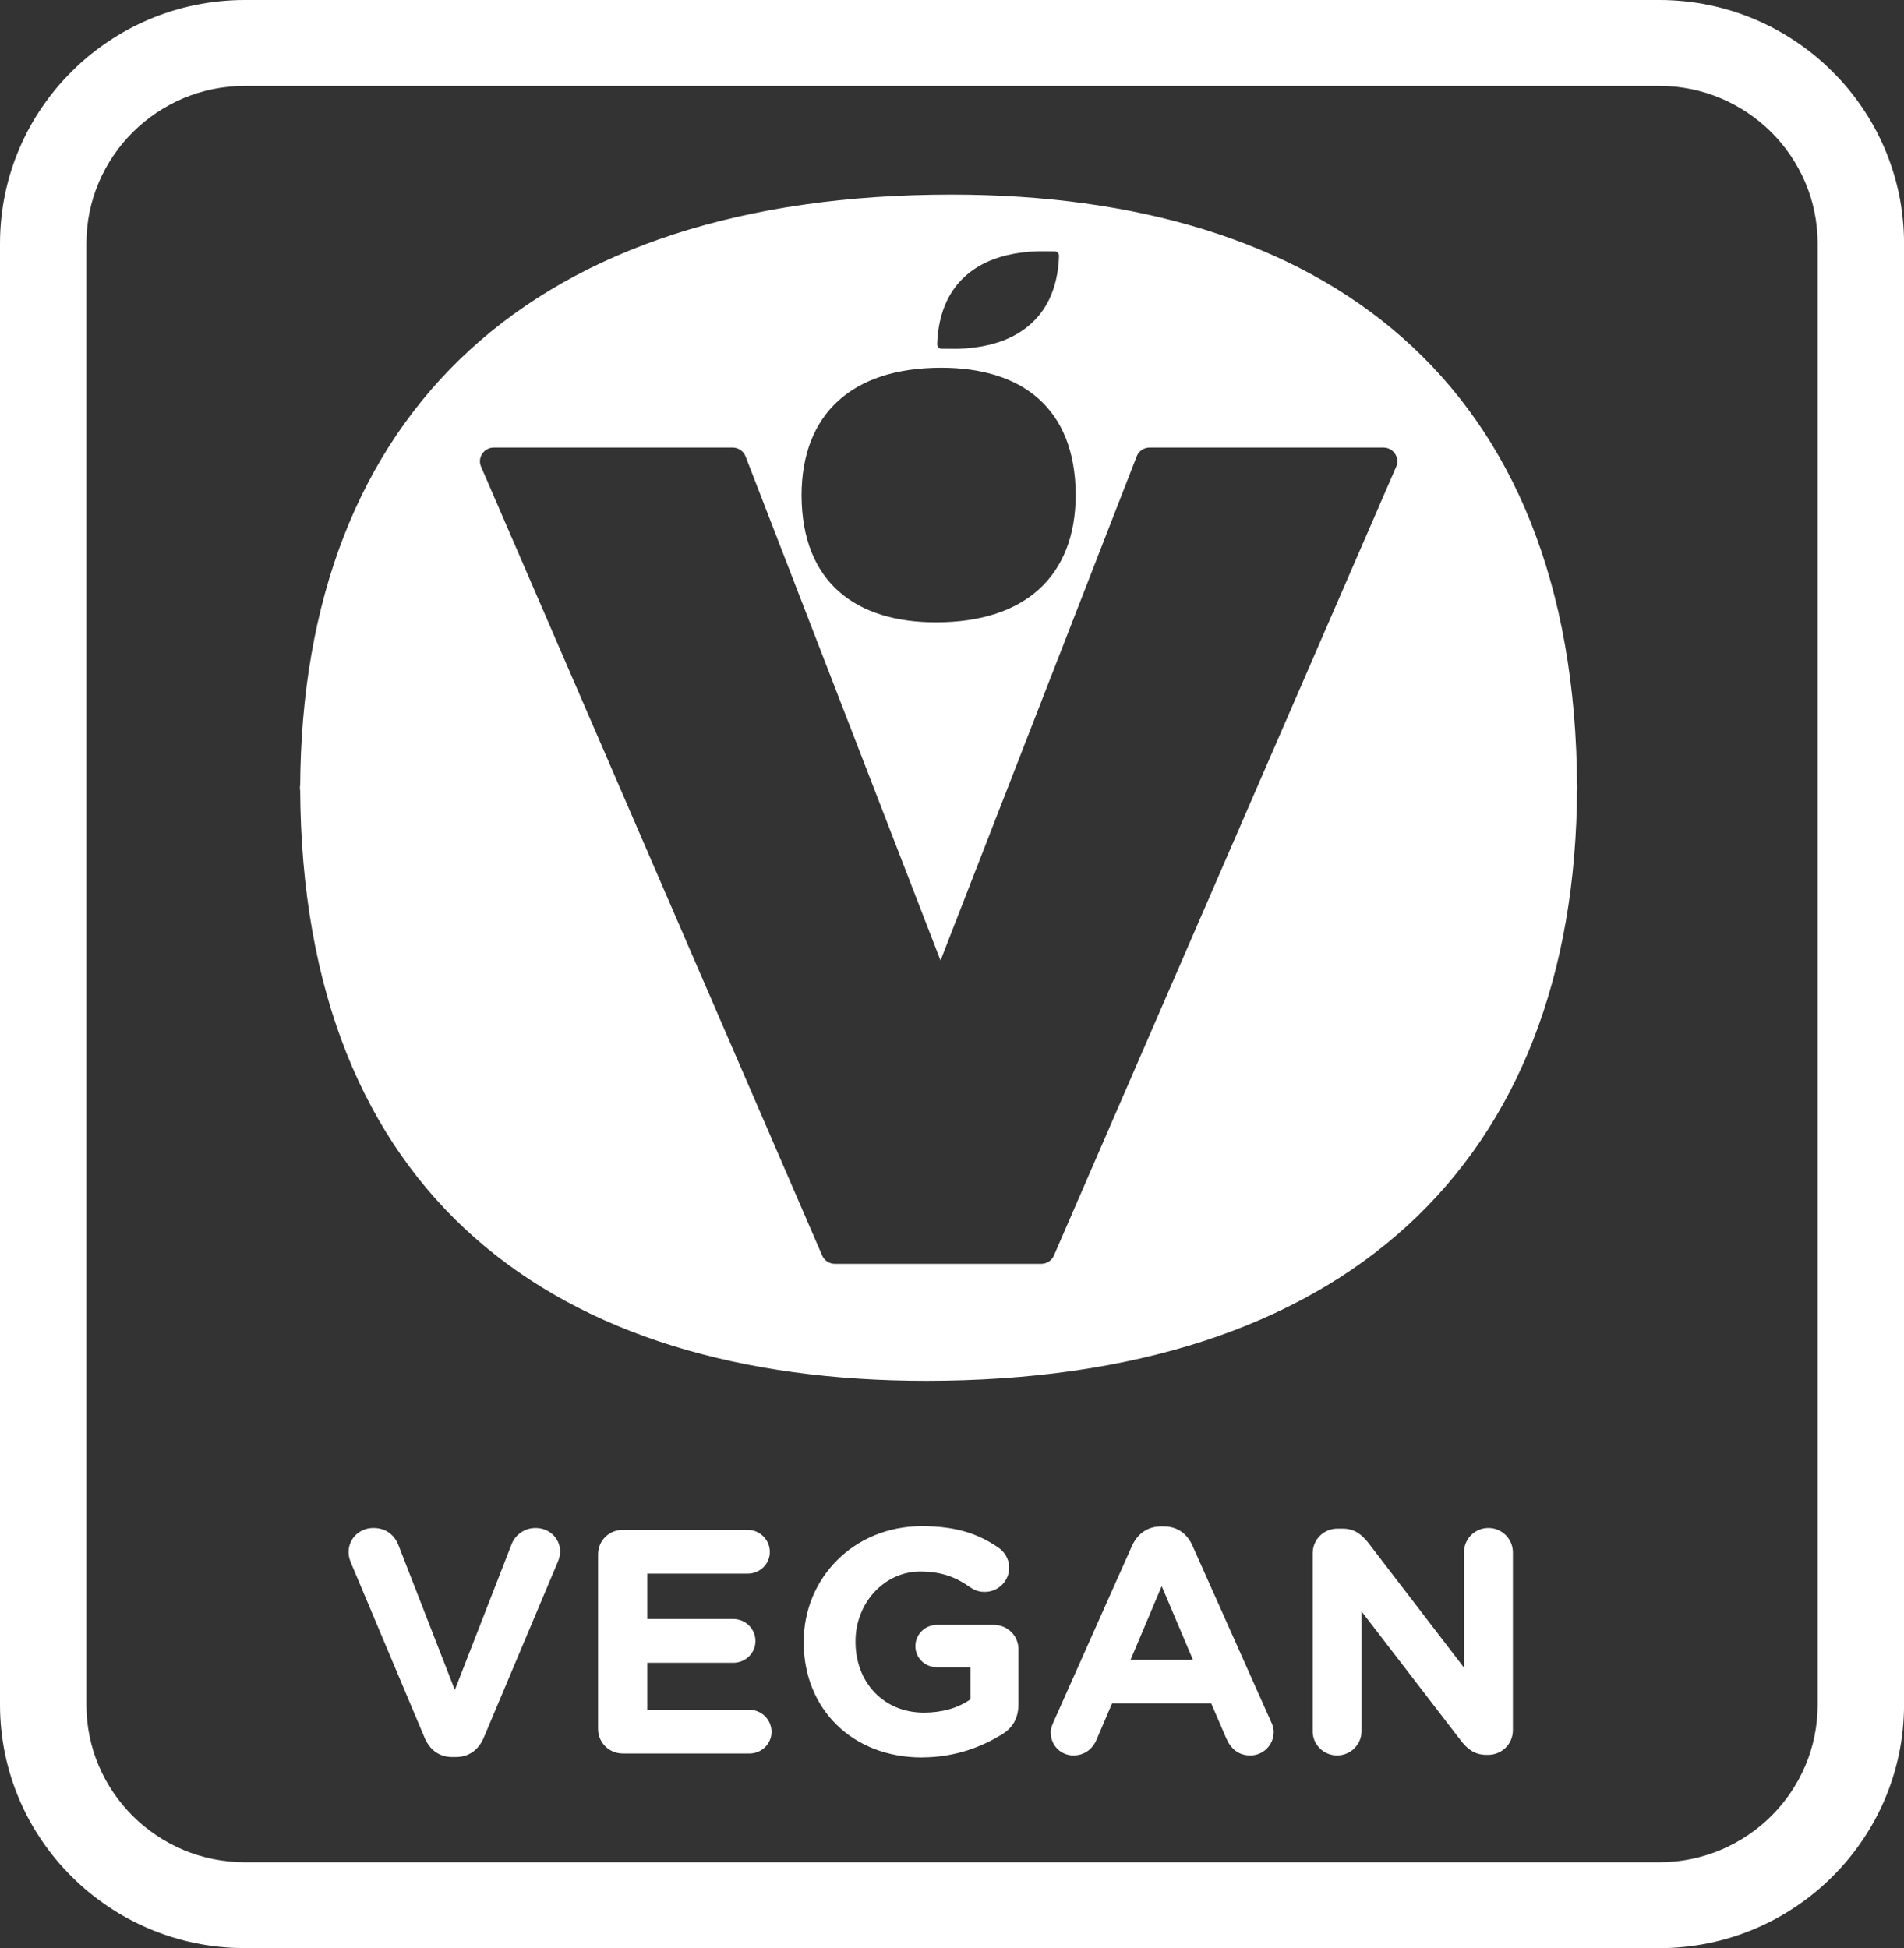
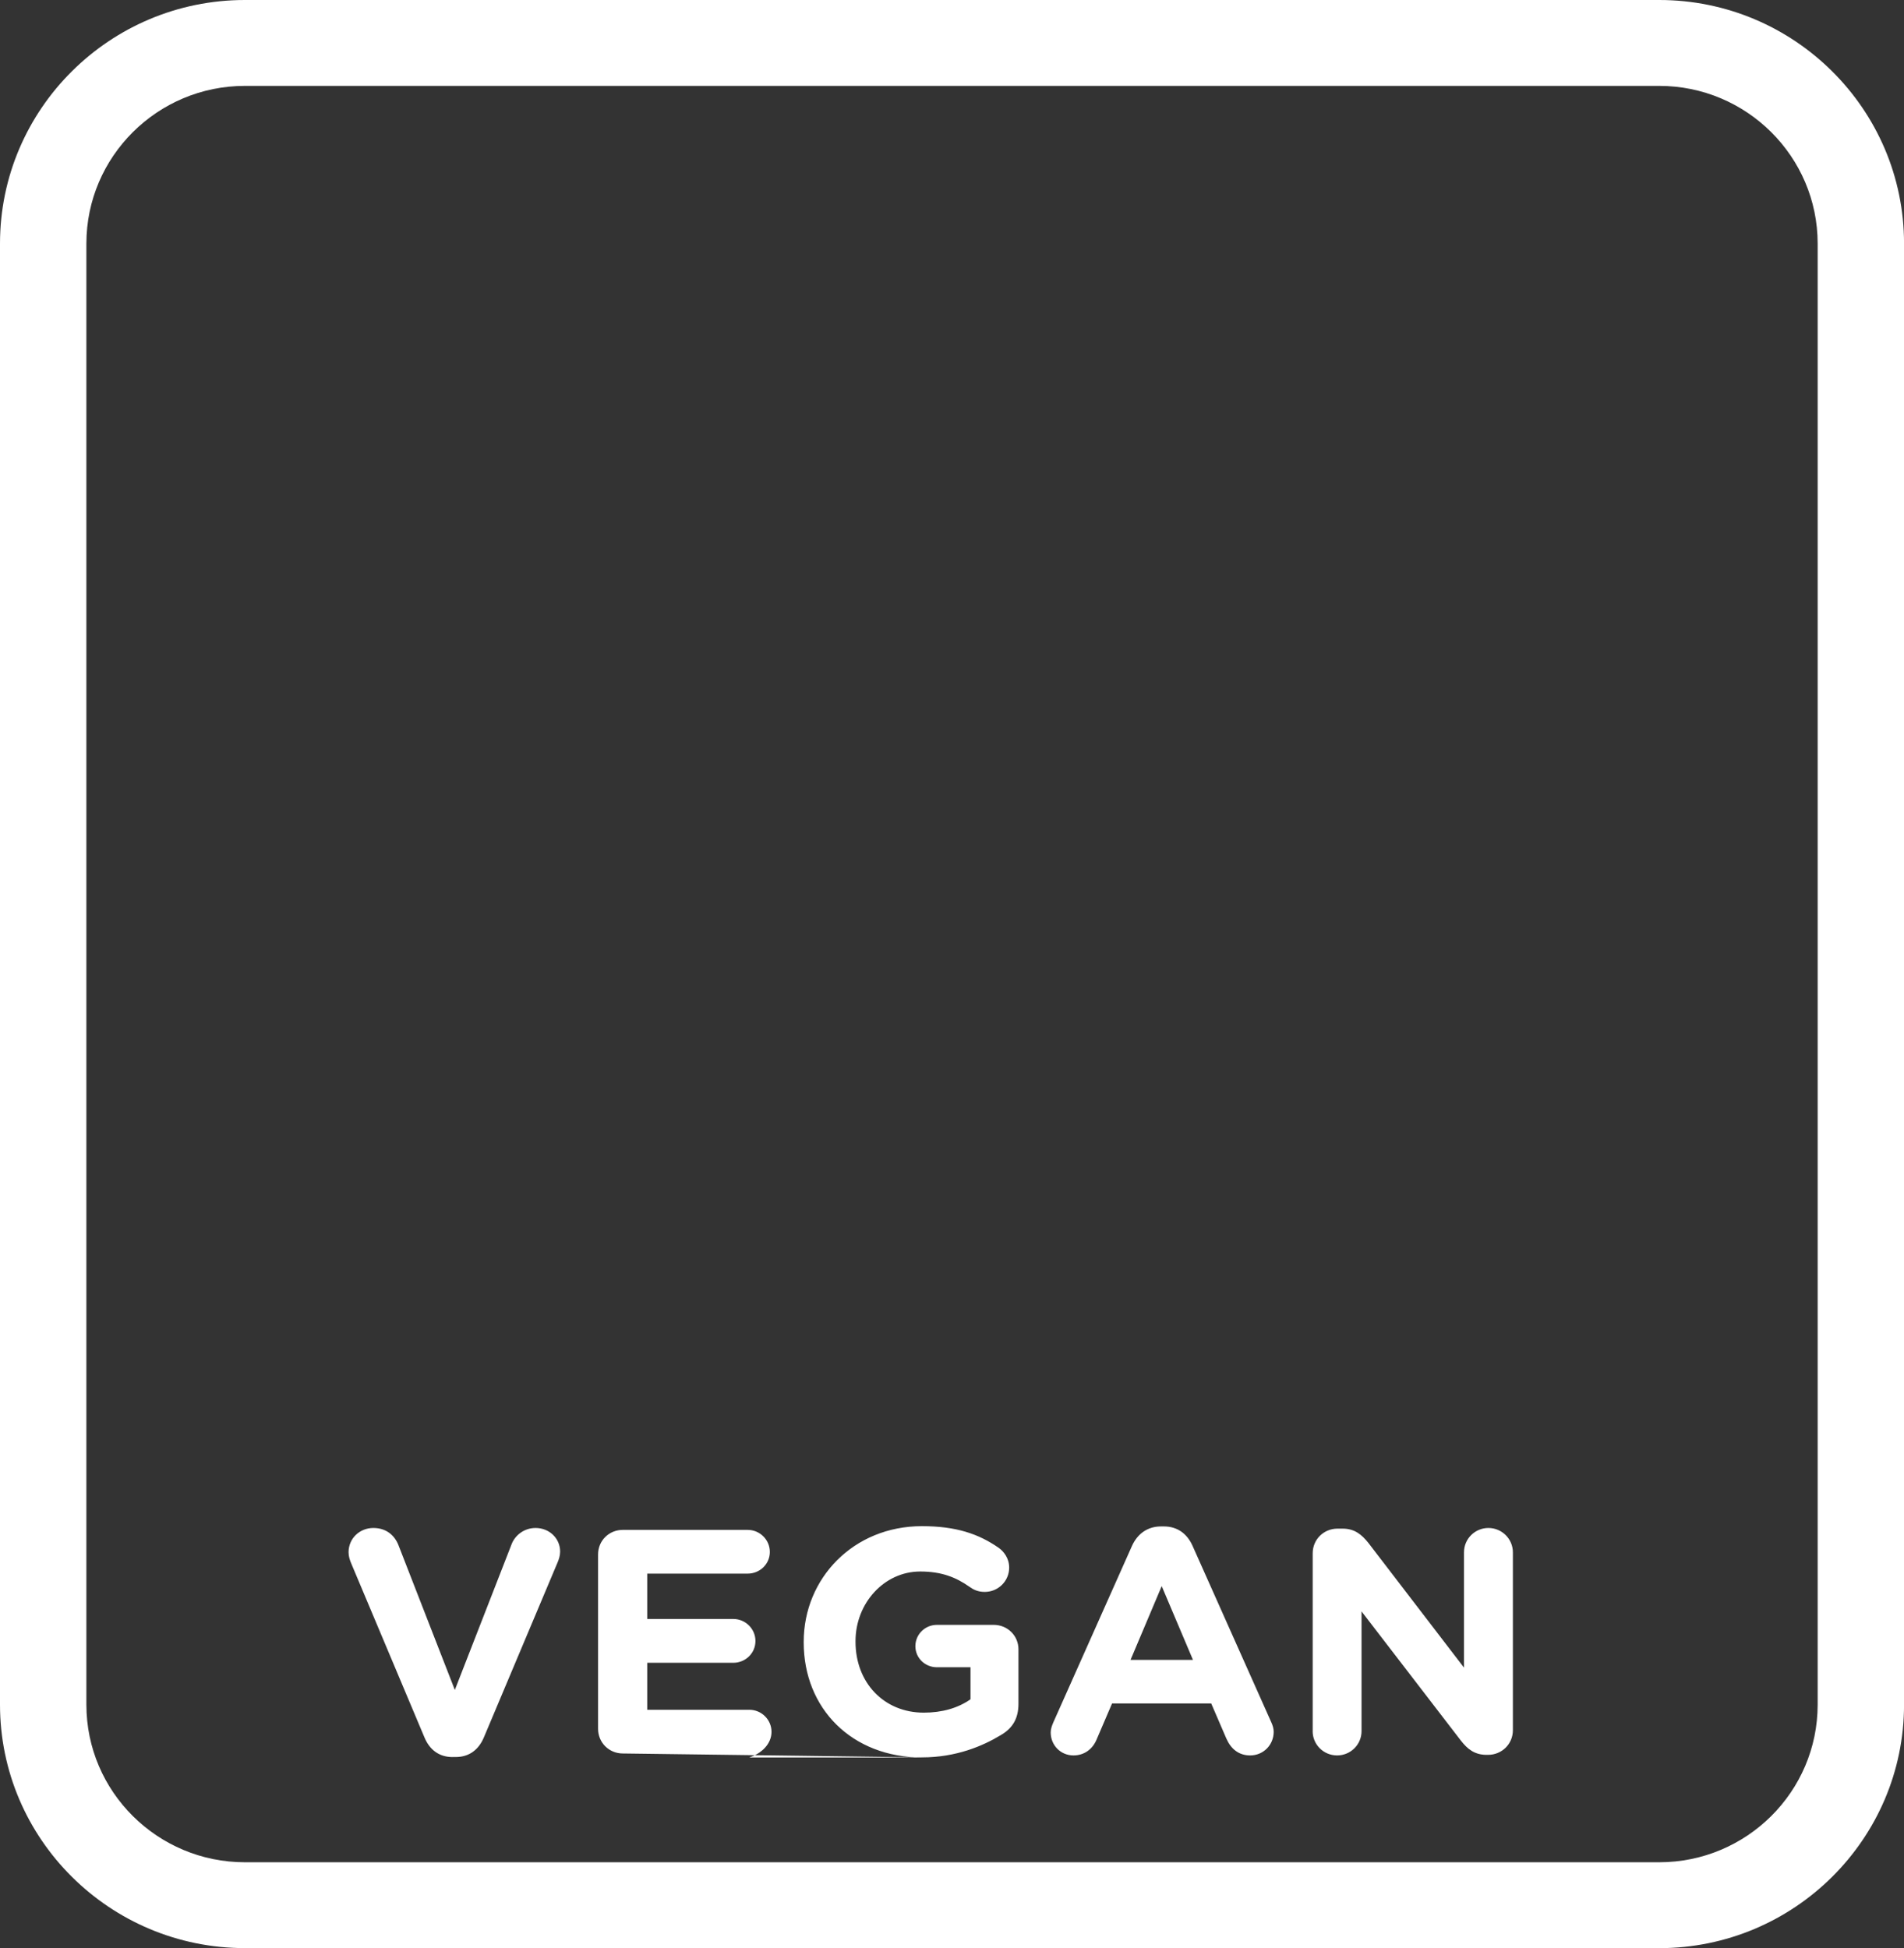
<svg xmlns="http://www.w3.org/2000/svg" fill="none" viewBox="0 0 43 44" height="44" width="43">
  <rect x="0" y="0" width="43" height="44" fill="#333333" stroke="none" />
  <g clip-path="url(#clip0_2655_205)">
-     <path fill="white" d="M6.773 17.866C6.773 17.84 6.779 17.817 6.779 17.793C6.779 17.766 6.773 17.744 6.773 17.717V17.867V17.866ZM31.531 10.542L23.802 28.357C23.752 28.472 23.639 28.545 23.514 28.545H18.856C18.731 28.545 18.618 28.472 18.568 28.357L10.865 10.542C10.775 10.337 10.928 10.109 11.153 10.109H16.545C16.676 10.109 16.792 10.189 16.838 10.308L21.241 21.694L25.671 10.308C25.717 10.188 25.833 10.109 25.963 10.109H31.242C31.469 10.109 31.62 10.337 31.532 10.542M24.294 11.182C24.288 13.007 23.158 14.056 21.137 14.056C19.345 14.056 18.108 13.168 18.102 11.182C18.108 9.354 19.238 8.306 21.259 8.306C23.051 8.306 24.288 9.193 24.294 11.182ZM23.917 5.779C23.905 6.153 23.829 6.482 23.694 6.763C23.358 7.455 22.654 7.849 21.634 7.878C21.603 7.878 21.393 7.876 21.263 7.876C21.206 7.876 21.164 7.829 21.165 7.773C21.177 7.399 21.253 7.07 21.388 6.789C21.724 6.095 22.428 5.703 23.448 5.676C23.474 5.674 23.688 5.676 23.819 5.678C23.873 5.678 23.918 5.722 23.917 5.779ZM35.617 17.793C35.584 8.533 29.829 4.396 21.483 4.396C12.065 4.396 6.811 9.28 6.779 17.793C6.811 27.05 12.566 31.187 20.913 31.187C30.331 31.187 35.586 26.303 35.617 17.793ZM35.623 17.866V17.716C35.623 17.743 35.617 17.765 35.617 17.791C35.617 17.817 35.623 17.838 35.623 17.864" />
-     <path fill="white" d="M29.645 39.1C29.645 39.404 29.892 39.648 30.197 39.648C30.501 39.648 30.749 39.404 30.749 39.1V36.395L32.99 39.31C33.142 39.506 33.303 39.635 33.572 39.635H33.606C33.918 39.635 34.167 39.39 34.167 39.079V35.061C34.167 34.758 33.919 34.511 33.615 34.511C33.31 34.511 33.063 34.756 33.063 35.061V37.665L30.904 34.849C30.75 34.656 30.59 34.526 30.323 34.526H30.206C29.895 34.526 29.646 34.77 29.646 35.082V39.1H29.645ZM25.532 37.49L26.236 35.824L26.942 37.49H25.532ZM23.729 39.129C23.729 39.418 23.953 39.648 24.243 39.648C24.476 39.648 24.665 39.518 24.76 39.302L25.115 38.474H27.354L27.696 39.267C27.798 39.498 27.973 39.648 28.234 39.648C28.533 39.648 28.765 39.41 28.765 39.115C28.765 39.041 28.744 38.971 28.707 38.891L26.933 34.915C26.811 34.641 26.591 34.476 26.285 34.476H26.221C25.916 34.476 25.69 34.641 25.565 34.915L23.793 38.891C23.758 38.971 23.729 39.049 23.729 39.129ZM20.826 39.692C21.59 39.692 22.193 39.438 22.606 39.187C22.876 39.029 23.001 38.806 23.001 38.48V37.253C23.001 36.942 22.753 36.699 22.441 36.699H21.16C20.891 36.699 20.673 36.914 20.673 37.181C20.673 37.447 20.891 37.657 21.16 37.657H21.918V38.38C21.633 38.581 21.27 38.682 20.863 38.682C19.962 38.682 19.321 38.004 19.321 37.081V37.066C19.321 36.209 19.969 35.494 20.782 35.494C21.262 35.494 21.59 35.624 21.897 35.841C21.976 35.898 22.079 35.955 22.239 35.955C22.543 35.955 22.791 35.711 22.791 35.407C22.791 35.191 22.666 35.039 22.556 34.96C22.1 34.643 21.59 34.47 20.82 34.47C19.277 34.47 18.151 35.646 18.151 37.082V37.096C18.151 38.591 19.241 39.694 20.826 39.694M14.065 39.605H16.922C17.199 39.605 17.424 39.389 17.424 39.115C17.424 38.842 17.2 38.617 16.922 38.617H14.617V37.556H16.559C16.835 37.556 17.061 37.34 17.061 37.064C17.061 36.788 16.835 36.566 16.559 36.566H14.617V35.542H16.885C17.162 35.542 17.386 35.325 17.386 35.052C17.386 34.778 17.162 34.554 16.885 34.554H14.065C13.753 34.554 13.507 34.798 13.507 35.107V39.048C13.507 39.357 13.753 39.604 14.065 39.604M10.221 39.684H10.293C10.599 39.684 10.81 39.517 10.926 39.245L12.592 35.29C12.621 35.224 12.65 35.132 12.65 35.045C12.65 34.742 12.403 34.511 12.096 34.511C11.826 34.511 11.632 34.686 11.559 34.865L10.272 38.169L9 34.902C8.913 34.678 8.724 34.511 8.432 34.511C8.12 34.511 7.872 34.749 7.872 35.059C7.872 35.154 7.901 35.24 7.938 35.326L9.588 39.246C9.704 39.52 9.916 39.685 10.221 39.685" />
+     <path fill="white" d="M29.645 39.1C29.645 39.404 29.892 39.648 30.197 39.648C30.501 39.648 30.749 39.404 30.749 39.1V36.395L32.99 39.31C33.142 39.506 33.303 39.635 33.572 39.635H33.606C33.918 39.635 34.167 39.39 34.167 39.079V35.061C34.167 34.758 33.919 34.511 33.615 34.511C33.31 34.511 33.063 34.756 33.063 35.061V37.665L30.904 34.849C30.75 34.656 30.59 34.526 30.323 34.526H30.206C29.895 34.526 29.646 34.77 29.646 35.082V39.1H29.645ZM25.532 37.49L26.236 35.824L26.942 37.49H25.532ZM23.729 39.129C23.729 39.418 23.953 39.648 24.243 39.648C24.476 39.648 24.665 39.518 24.76 39.302L25.115 38.474H27.354L27.696 39.267C27.798 39.498 27.973 39.648 28.234 39.648C28.533 39.648 28.765 39.41 28.765 39.115C28.765 39.041 28.744 38.971 28.707 38.891L26.933 34.915C26.811 34.641 26.591 34.476 26.285 34.476H26.221C25.916 34.476 25.69 34.641 25.565 34.915L23.793 38.891C23.758 38.971 23.729 39.049 23.729 39.129ZM20.826 39.692C21.59 39.692 22.193 39.438 22.606 39.187C22.876 39.029 23.001 38.806 23.001 38.48V37.253C23.001 36.942 22.753 36.699 22.441 36.699H21.16C20.891 36.699 20.673 36.914 20.673 37.181C20.673 37.447 20.891 37.657 21.16 37.657H21.918V38.38C21.633 38.581 21.27 38.682 20.863 38.682C19.962 38.682 19.321 38.004 19.321 37.081V37.066C19.321 36.209 19.969 35.494 20.782 35.494C21.262 35.494 21.59 35.624 21.897 35.841C21.976 35.898 22.079 35.955 22.239 35.955C22.543 35.955 22.791 35.711 22.791 35.407C22.791 35.191 22.666 35.039 22.556 34.96C22.1 34.643 21.59 34.47 20.82 34.47C19.277 34.47 18.151 35.646 18.151 37.082V37.096C18.151 38.591 19.241 39.694 20.826 39.694H16.922C17.199 39.605 17.424 39.389 17.424 39.115C17.424 38.842 17.2 38.617 16.922 38.617H14.617V37.556H16.559C16.835 37.556 17.061 37.34 17.061 37.064C17.061 36.788 16.835 36.566 16.559 36.566H14.617V35.542H16.885C17.162 35.542 17.386 35.325 17.386 35.052C17.386 34.778 17.162 34.554 16.885 34.554H14.065C13.753 34.554 13.507 34.798 13.507 35.107V39.048C13.507 39.357 13.753 39.604 14.065 39.604M10.221 39.684H10.293C10.599 39.684 10.81 39.517 10.926 39.245L12.592 35.29C12.621 35.224 12.65 35.132 12.65 35.045C12.65 34.742 12.403 34.511 12.096 34.511C11.826 34.511 11.632 34.686 11.559 34.865L10.272 38.169L9 34.902C8.913 34.678 8.724 34.511 8.432 34.511C8.12 34.511 7.872 34.749 7.872 35.059C7.872 35.154 7.901 35.24 7.938 35.326L9.588 39.246C9.704 39.52 9.916 39.685 10.221 39.685" />
    <path fill="white" d="M37.472 44H5.53C2.48 44 0 41.533 0 38.501V5.501C0 2.467 2.48 0 5.53 0H37.472C40.52 0 43.001 2.467 43.001 5.501V38.502C43.001 41.534 40.52 44.001 37.472 44.001M5.53 1.94C3.557 1.94 1.951 3.538 1.951 5.501V38.502C1.951 40.466 3.557 42.061 5.53 42.061H37.472C39.446 42.061 41.05 40.466 41.05 38.502V5.501C41.05 3.538 39.446 1.94 37.472 1.94H5.53Z" />
  </g>
  <defs>
    <clipPath id="clip0_2655_205">
      <rect fill="white" height="44" width="43" />
    </clipPath>
  </defs>
</svg>